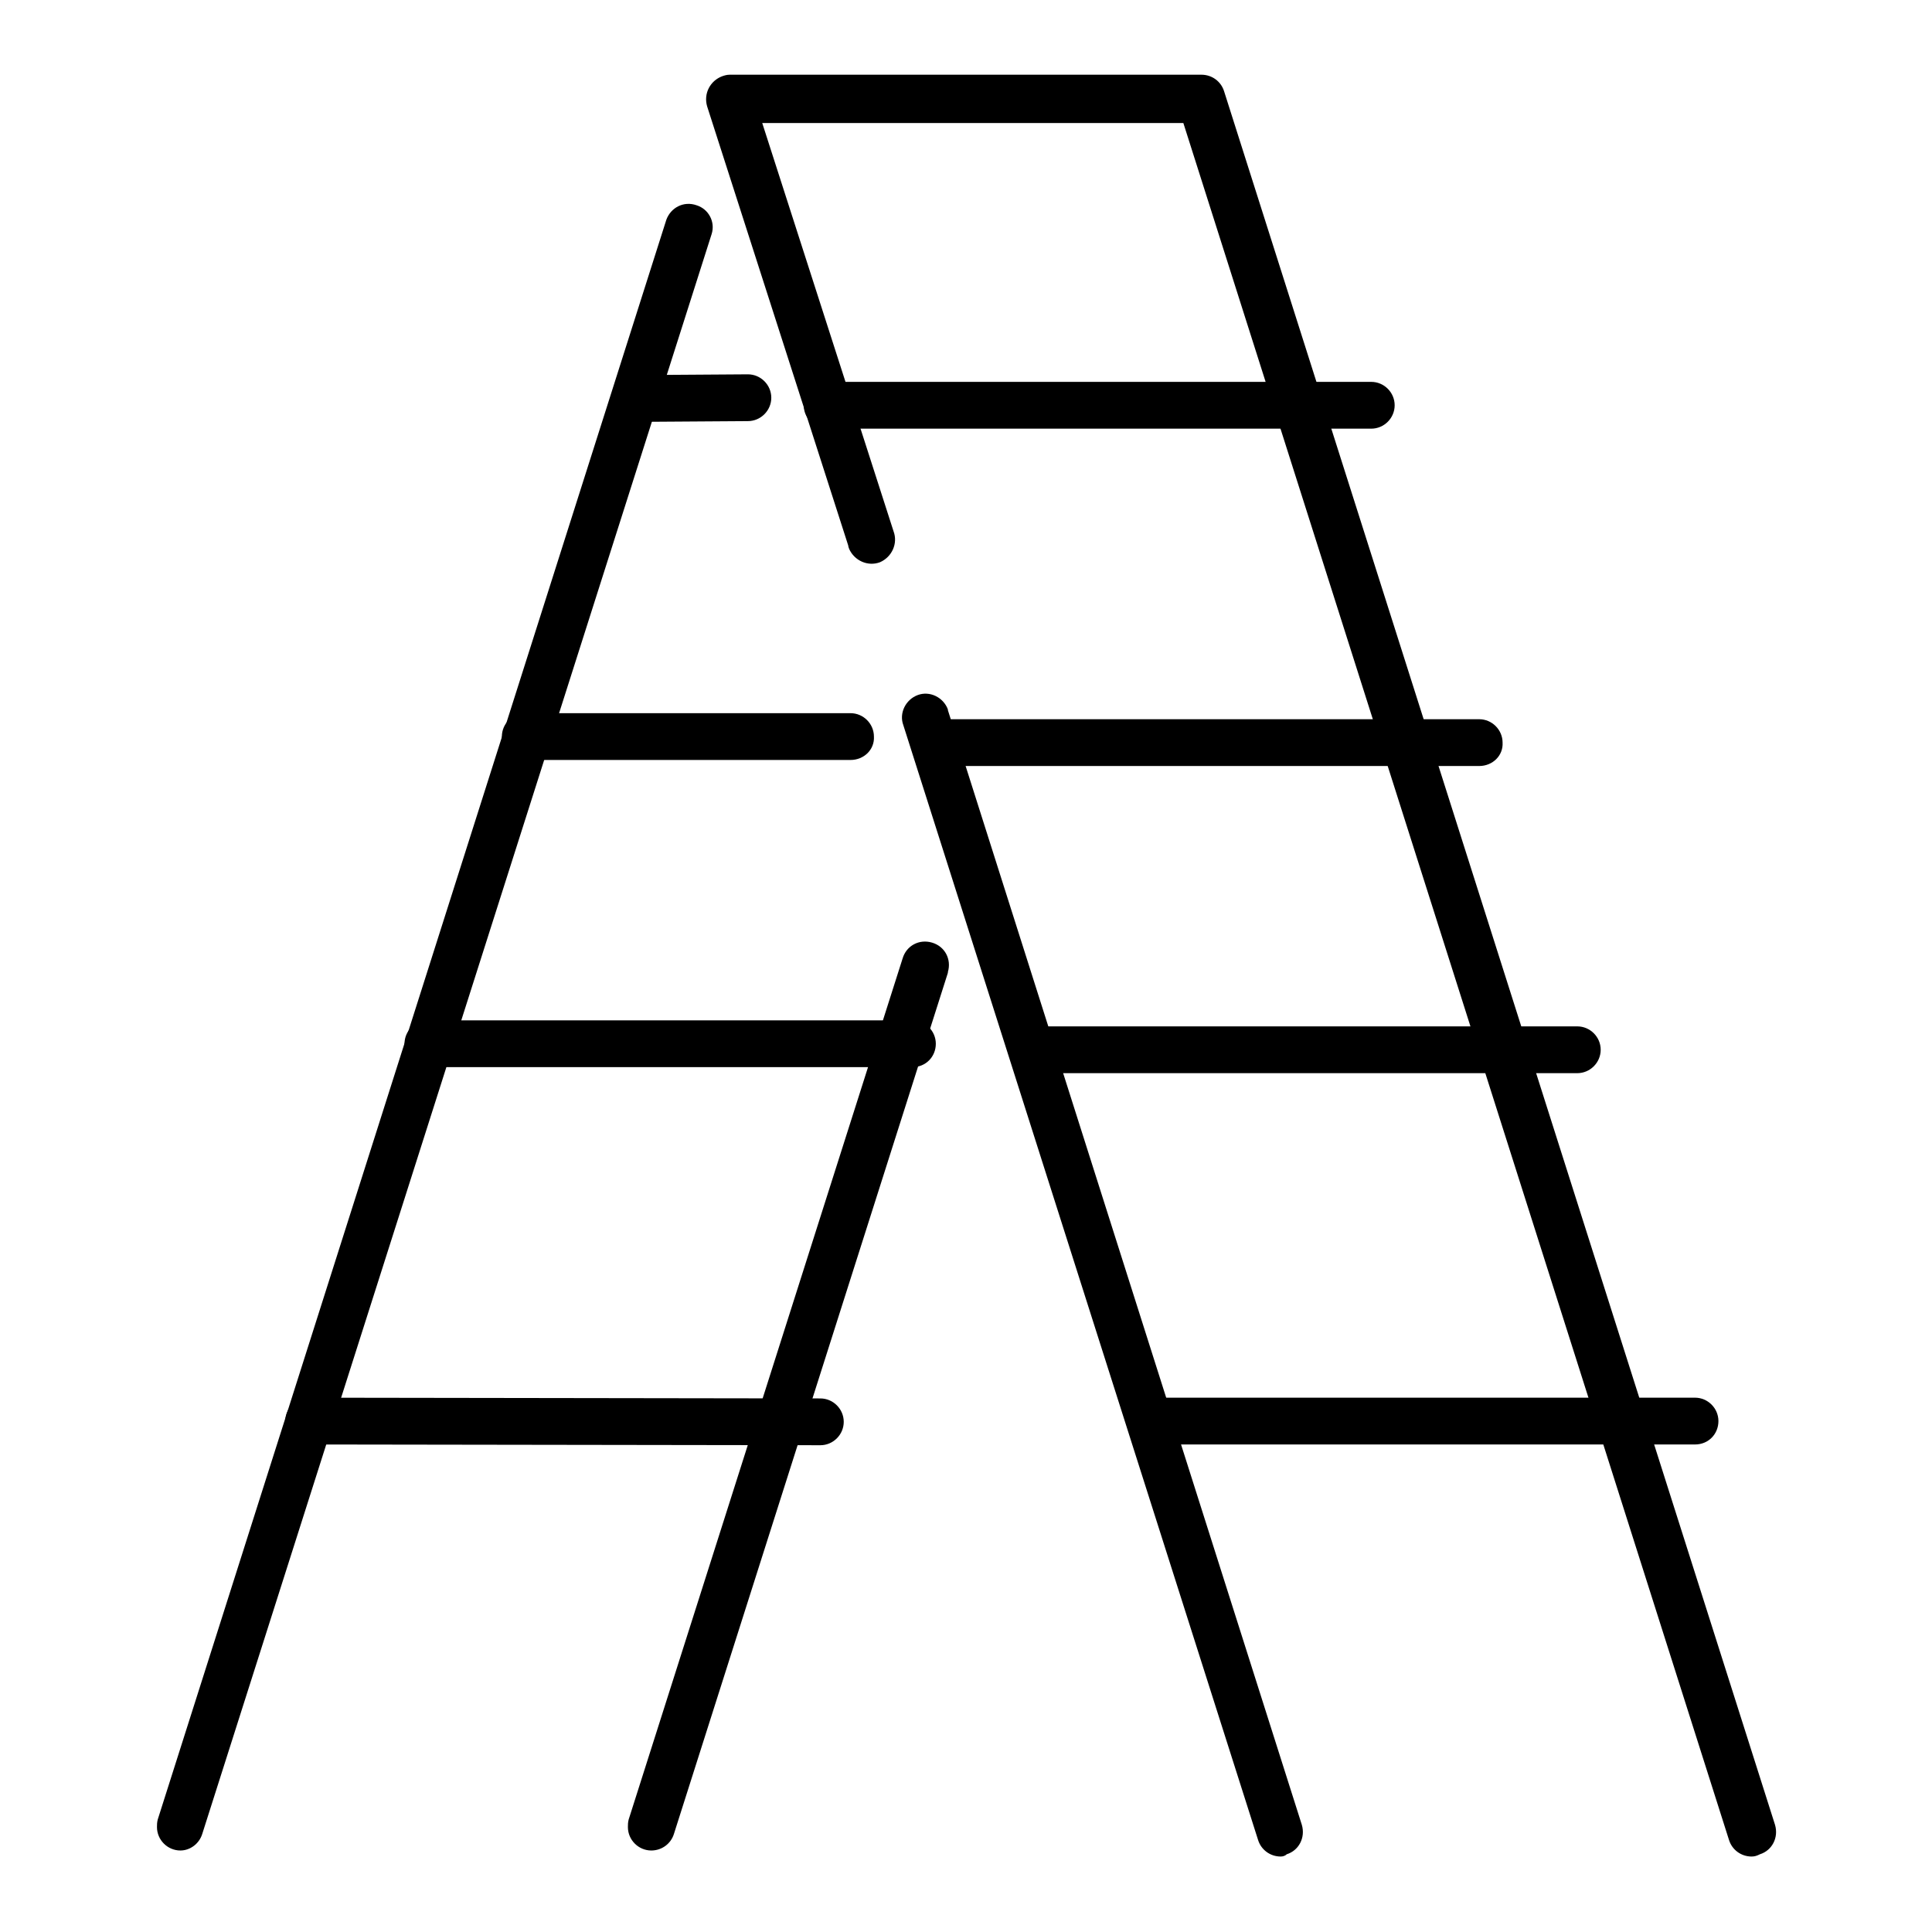
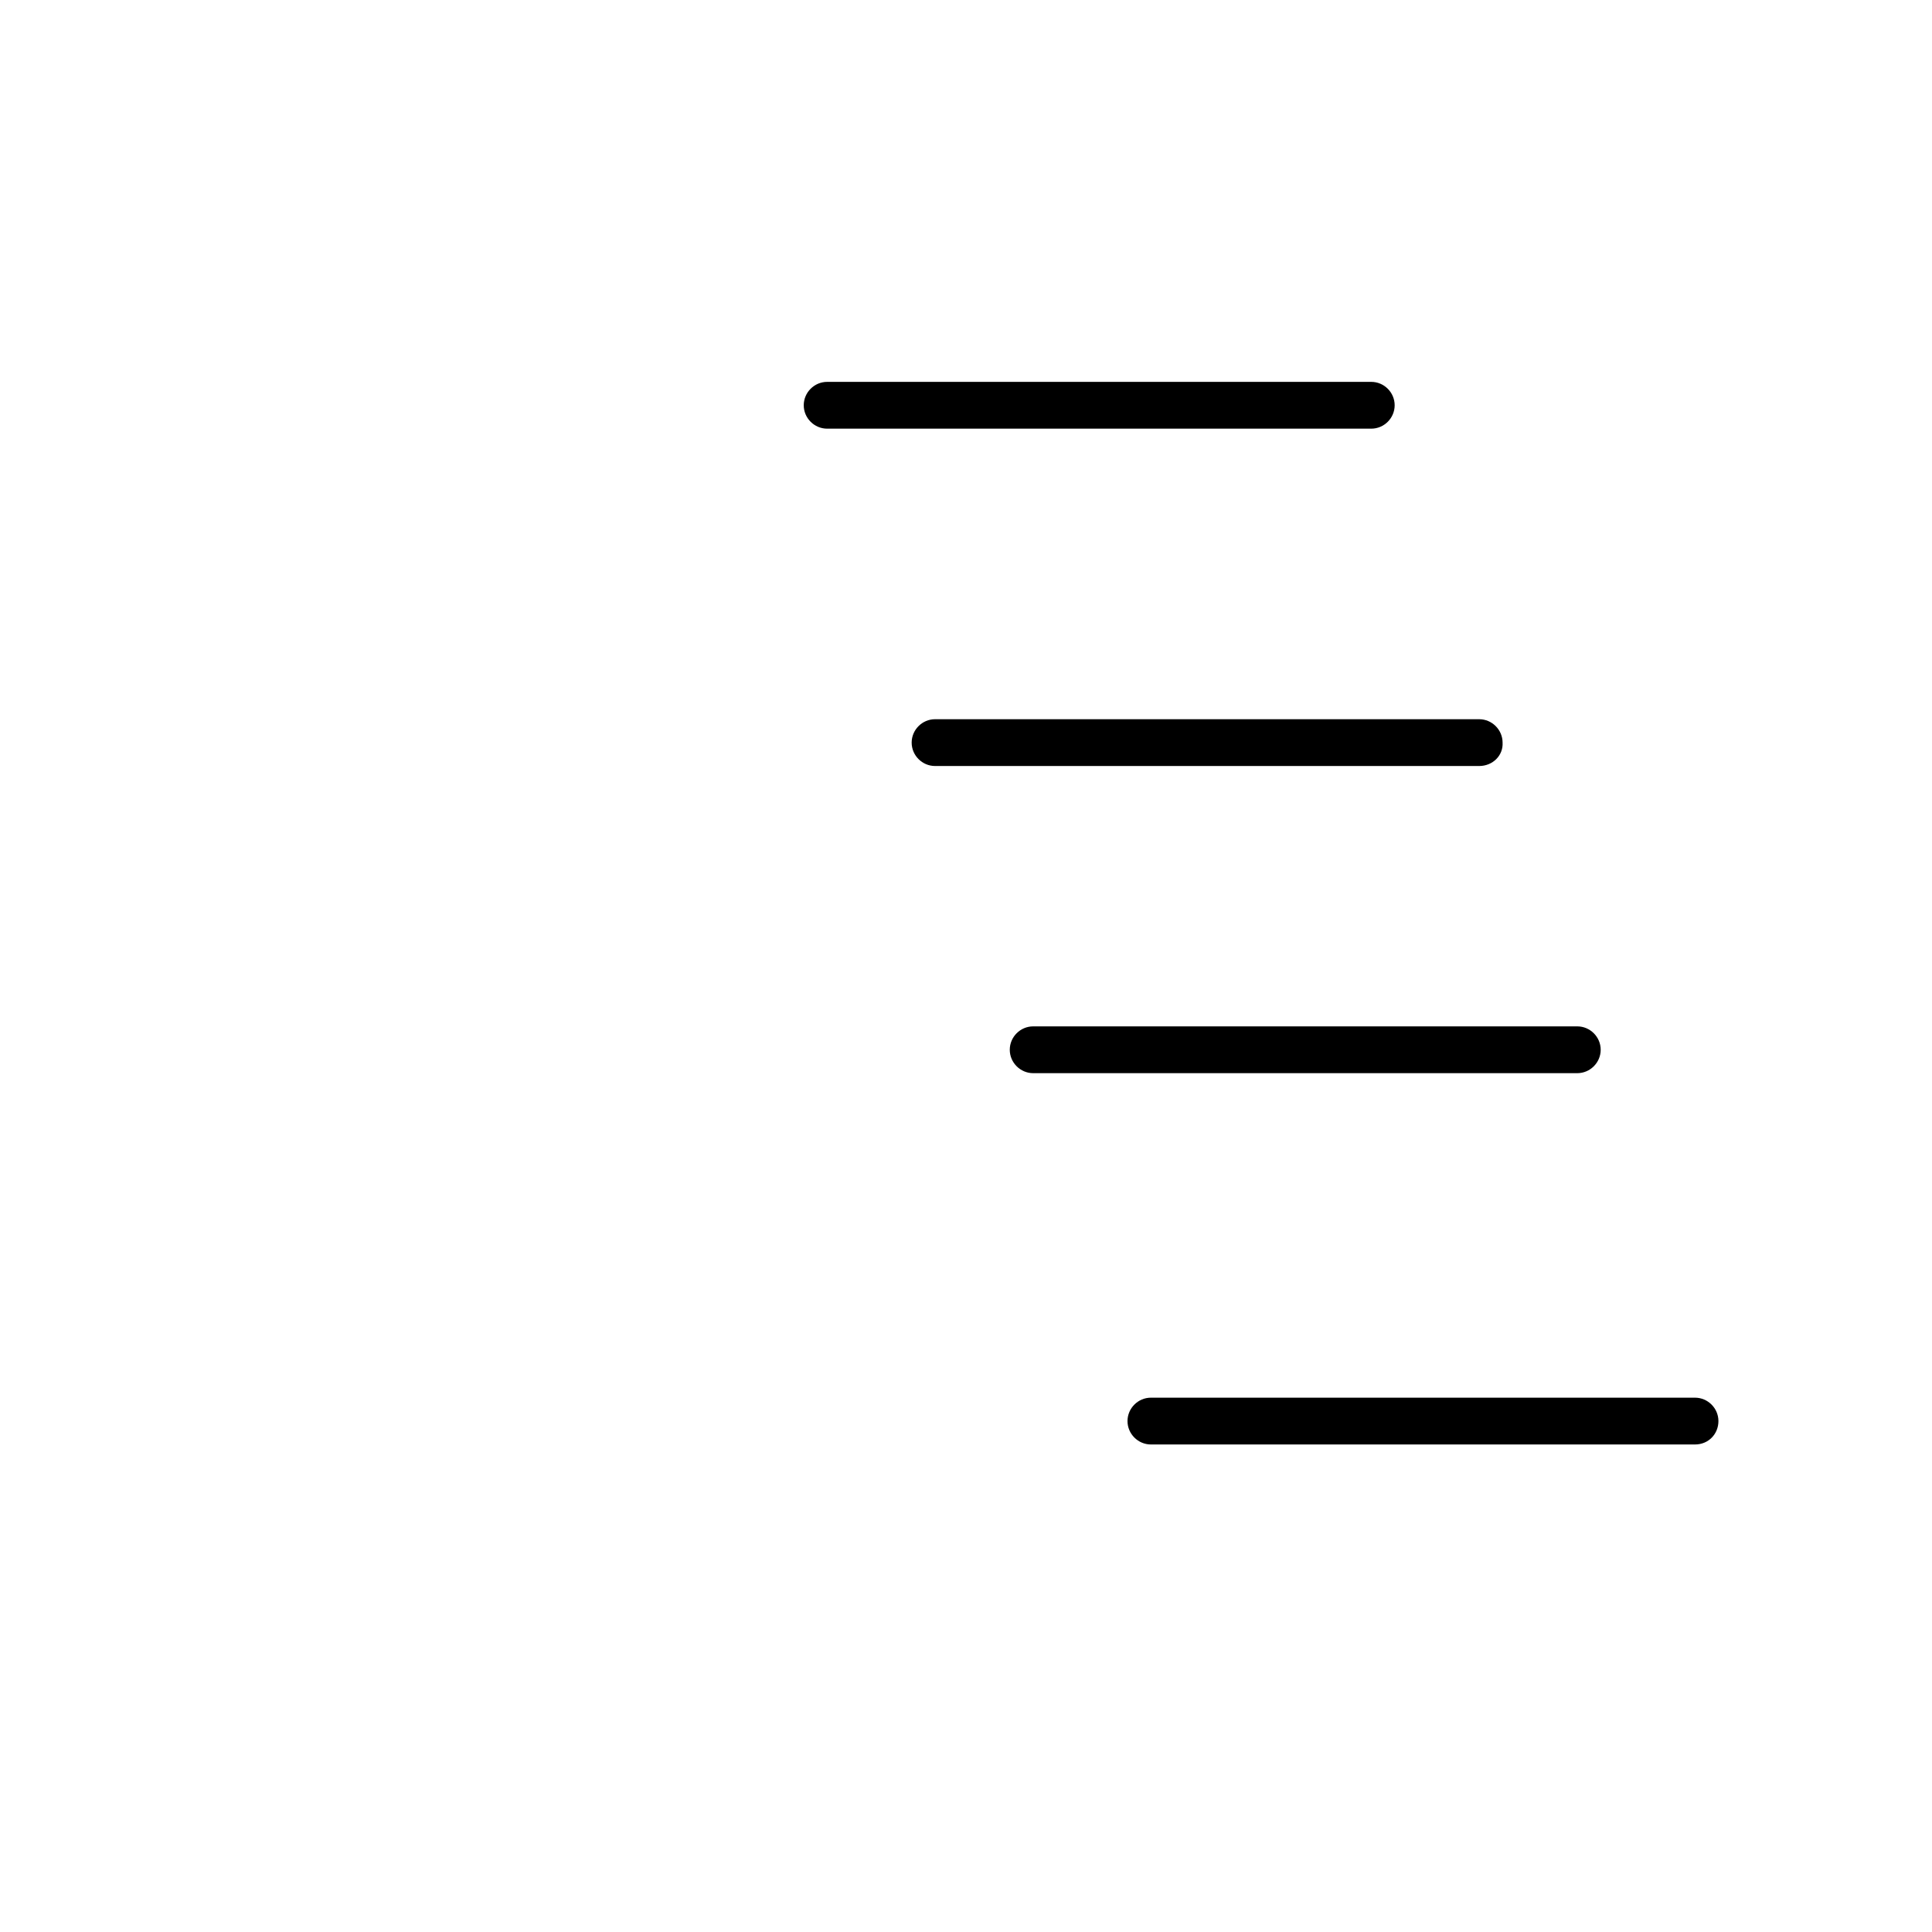
<svg xmlns="http://www.w3.org/2000/svg" version="1.1" x="0px" y="0px" viewBox="0 0 256 256" enable-background="new 0 0 256 256" xml:space="preserve">
  <g>
-     <path fill="#000000" d="M23.9,245.2c-1.7,0-3.1-1.4-3.1-3.1c0-0.3,0-0.6,0.1-1l67.4-212c0.6-1.6,2.3-2.5,4-1.9 c1.6,0.5,2.5,2.2,2,3.8L26.8,243C26.4,244.3,25.2,245.2,23.9,245.2L23.9,245.2z M86.3,245.2c-1.7,0-3.1-1.4-3.1-3.1 c0-0.3,0-0.6,0.1-1L119.6,127c0.5-1.7,2.2-2.6,3.9-2.1c1.7,0.5,2.6,2.2,2.1,3.9c0,0,0,0.1,0,0.1L89.3,243 C88.9,244.3,87.7,245.2,86.3,245.2L86.3,245.2z" />
-     <path fill="#000000" d="M84.4,55.9c-1.7,0-3.1-1.4-3.1-3.1c0-1.7,1.4-3.1,3.1-3.1l14.7-0.1h0c1.7,0,3.1,1.4,3.1,3.1 c0,1.7-1.4,3.1-3.1,3.1l0,0L84.4,55.9L84.4,55.9z M112.7,100.7H69.6c-1.7,0-3.1-1.4-3.1-3.1c0-1.7,1.4-3.1,3.1-3.1h43.1 c1.7,0,3.1,1.4,3.1,3.1C115.9,99.3,114.5,100.7,112.7,100.7z M120.9,141.4H56.7c-1.7,0-3.1-1.4-3.1-3.1s1.4-3.1,3.1-3.1h64.2 c1.7,0,3.1,1.4,3.1,3.1S122.7,141.4,120.9,141.4z M108.7,191.5l-67.8-0.1c-1.7,0-3.1-1.4-3.1-3.1c0-1.7,1.4-3.1,3.1-3.1l67.8,0.1 c1.7,0,3.1,1.4,3.1,3.1C111.8,190.1,110.4,191.5,108.7,191.5z M232.1,246c-1.4,0-2.6-0.9-3-2.2L156.8,16.3H101l17.4,54.1 c0.6,1.6-0.2,3.4-1.8,4.1c-1.6,0.6-3.4-0.2-4.1-1.8c0-0.1-0.1-0.2-0.1-0.4L93.7,14.1c-0.5-1.7,0.4-3.4,2-4c0.3-0.1,0.6-0.2,1-0.2 h62.5c1.4,0,2.6,0.9,3,2.2l73,229.7c0.5,1.7-0.4,3.4-2,3.9C232.8,245.9,232.5,246,232.1,246L232.1,246z M169.7,246 c-1.4,0-2.6-0.9-3-2.2L119.7,96.1c-0.6-1.6,0.3-3.4,1.9-4c1.6-0.6,3.4,0.3,4,1.9c0,0,0,0.1,0,0.1l46.9,147.7c0.5,1.7-0.4,3.4-2,3.9 C170.3,245.9,170,246,169.7,246L169.7,246z" />
    <path fill="#000000" d="M181.7,56.8h-72.1c-1.7,0-3.1-1.4-3.1-3.1s1.4-3.1,3.1-3.1h72.1c1.7,0,3.1,1.4,3.1,3.1 S183.4,56.8,181.7,56.8z M196,101.5h-72.1c-1.7,0-3.1-1.4-3.1-3.1c0-1.7,1.4-3.1,3.1-3.1H196c1.7,0,3.1,1.4,3.1,3.1 C199.2,100.1,197.8,101.5,196,101.5z M209,142.2h-72.1c-1.7,0-3.1-1.4-3.1-3.1s1.4-3.1,3.1-3.1H209c1.7,0,3.1,1.4,3.1,3.1 S210.7,142.2,209,142.2L209,142.2z M224.6,191.4h-72.1c-1.7,0-3.1-1.4-3.1-3.1s1.4-3.1,3.1-3.1h72.1c1.7,0,3.1,1.4,3.1,3.1 S226.4,191.4,224.6,191.4z" />
  </g>
</svg>